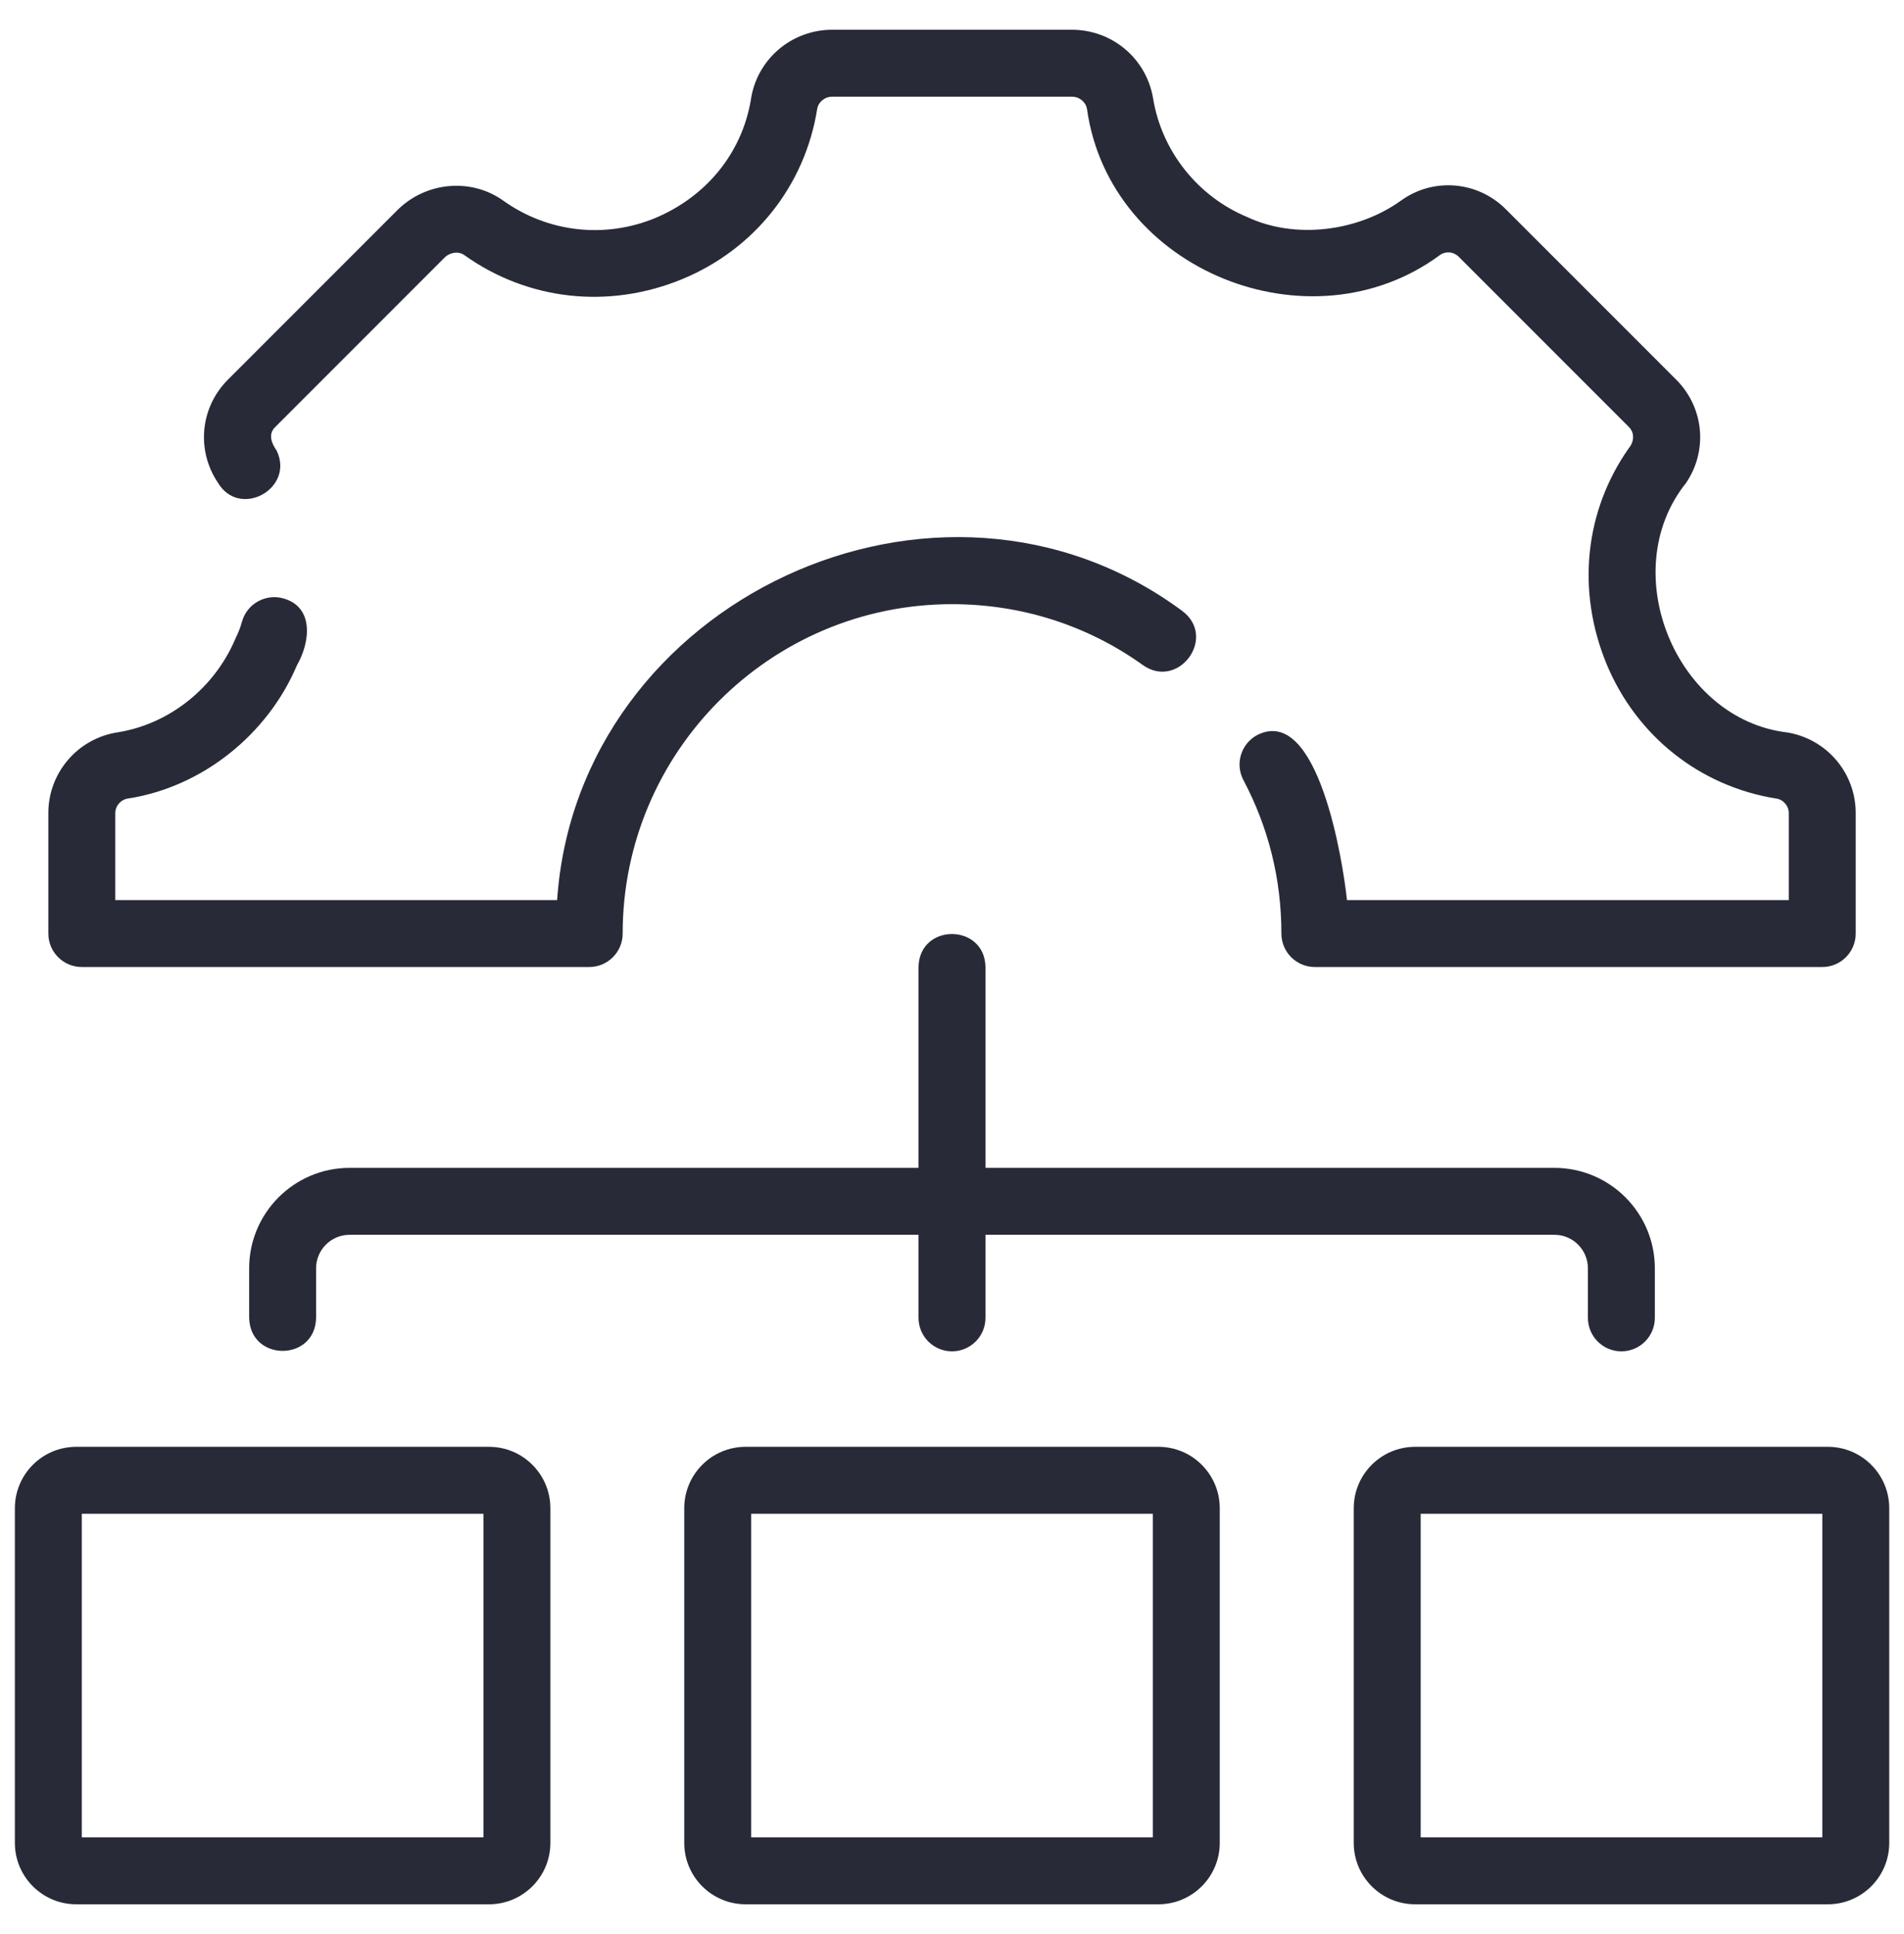
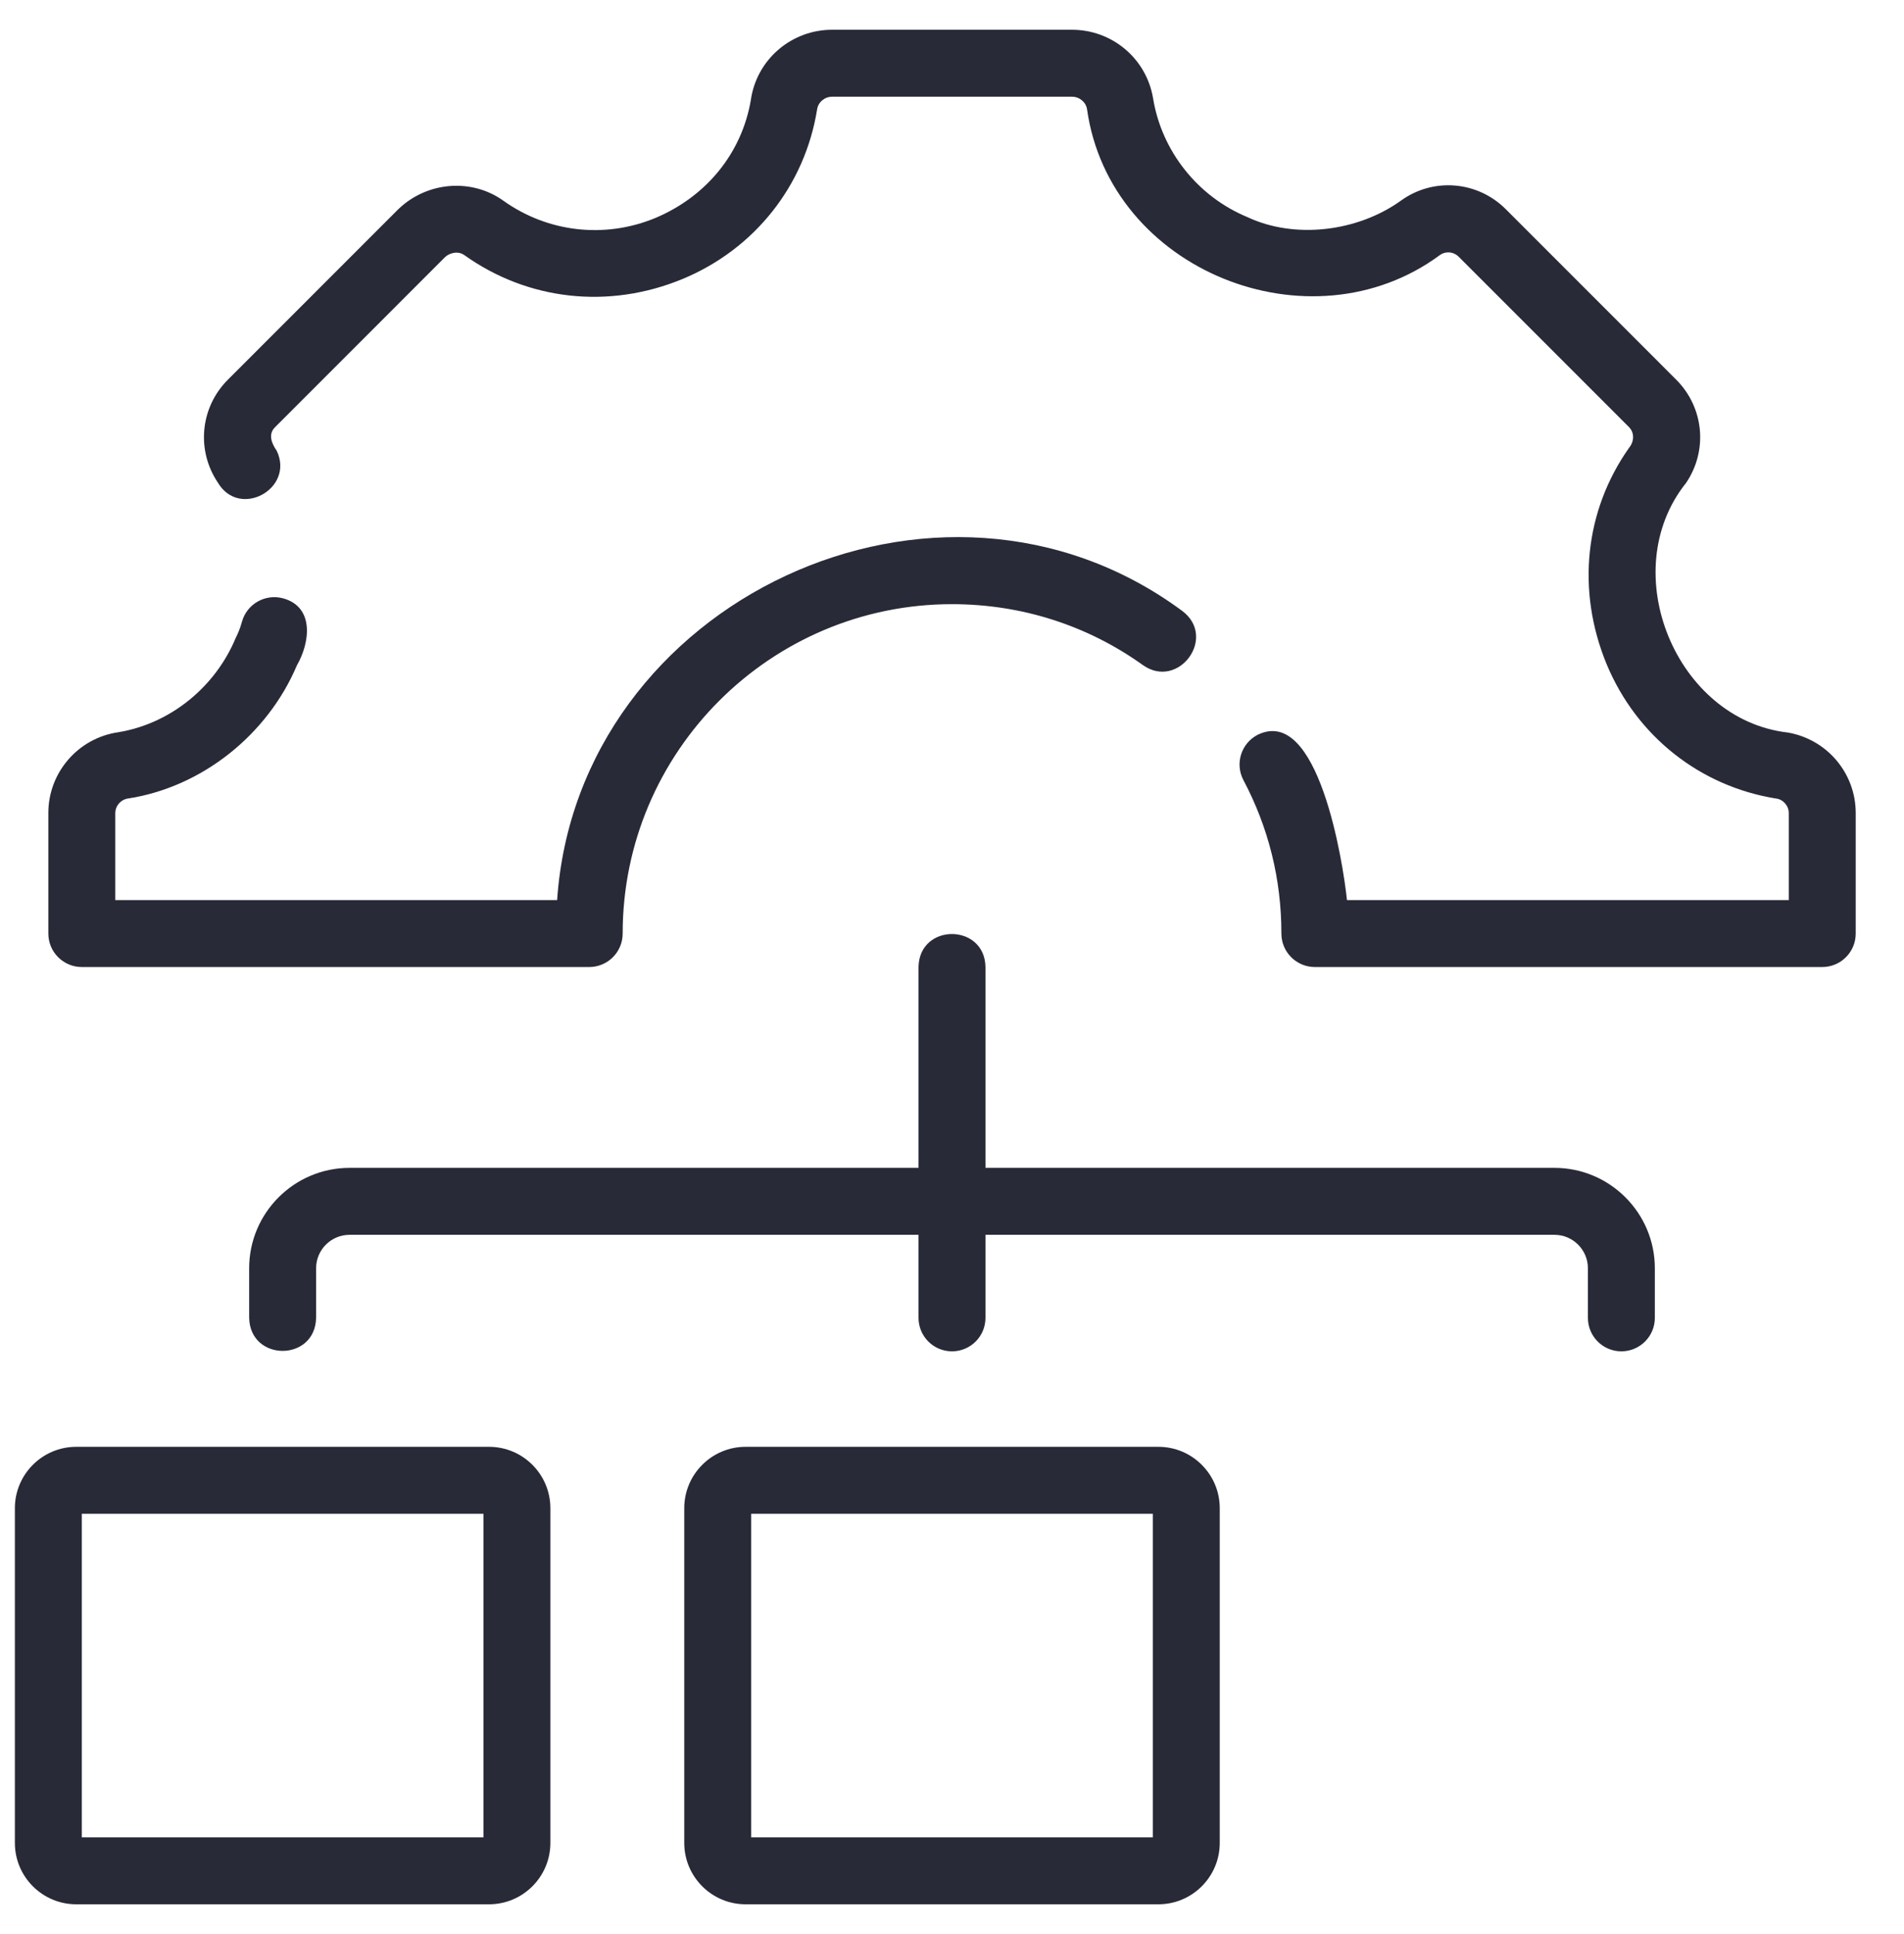
<svg xmlns="http://www.w3.org/2000/svg" width="64" height="65" viewBox="0 0 64 65" fill="none">
  <g clip-path="url(#clip0_4832_838)">
    <path d="M2.562 64H16.438C17.575 64 18.5 63.075 18.5 61.938V50.688C18.5 49.55 17.575 48.625 16.438 48.625H2.562C1.425 48.625 0.5 49.55 0.5 50.688V61.938C0.5 63.075 1.425 64 2.562 64ZM2.75 50.875H16.25V61.75H2.75V50.875Z" fill="#282A37" />
    <path d="M41 61.938V50.688C41 49.55 40.075 48.625 38.938 48.625H25.062C23.925 48.625 23 49.55 23 50.688V61.938C23 63.075 23.925 64 25.062 64H38.938C40.075 64 41 63.075 41 61.938ZM38.75 61.75H25.25V50.875H38.75V61.75Z" fill="#282A37" />
-     <path d="M61.442 48.625H47.566C46.429 48.625 45.504 49.55 45.504 50.688V61.938C45.504 63.075 46.429 64 47.566 64H61.442C62.579 64 63.504 63.075 63.504 61.938V50.688C63.504 49.55 62.579 48.625 61.442 48.625ZM61.254 61.75H47.754V50.875H61.254V61.75Z" fill="#282A37" />
    <path d="M54.5 45.416C55.122 45.416 55.625 44.912 55.625 44.291V42.625C55.625 40.764 54.111 39.25 52.25 39.25H33.125V32.5C33.102 31.027 30.9 31.017 30.875 32.5V39.25H11.75C9.889 39.25 8.375 40.764 8.375 42.625V44.291C8.409 45.772 10.595 45.77 10.625 44.291V42.625C10.625 42.004 11.129 41.5 11.75 41.5H30.875V44.291C30.875 44.912 31.378 45.416 32 45.416C32.622 45.416 33.125 44.912 33.125 44.291V41.5H52.25C52.871 41.5 53.375 42.004 53.375 42.625V44.291C53.375 44.912 53.878 45.416 54.5 45.416Z" fill="#282A37" />
    <path d="M3.977 24.609C2.626 24.803 1.623 25.965 1.625 27.325V31.375C1.625 31.996 2.128 32.5 2.75 32.5H19.805C20.427 32.5 20.93 31.996 20.93 31.375C20.93 25.271 25.896 20.305 32 20.305C34.33 20.305 36.55 21.014 38.42 22.355C39.616 23.195 40.93 21.413 39.732 20.527C31.548 14.483 19.411 20.186 18.727 30.25C18.727 30.25 3.875 30.25 3.875 30.25V27.325C3.875 27.098 4.039 26.896 4.262 26.843C6.799 26.467 9.004 24.673 9.98 22.361C10.421 21.598 10.576 20.404 9.52 20.11C8.921 19.946 8.301 20.294 8.134 20.893C8.067 21.133 8.006 21.27 7.922 21.443C7.243 23.073 5.747 24.317 3.977 24.609Z" fill="#282A37" />
    <path d="M56.672 16.234C57.414 15.145 57.279 13.696 56.343 12.76L50.617 7.033C49.663 6.078 48.176 5.96 47.094 6.74C45.637 7.79 43.52 8.046 41.928 7.296C40.258 6.604 39.044 5.076 38.758 3.297C38.531 1.966 37.384 1 36.03 1H27.975C26.6 0.998 25.43 2.003 25.238 3.362C24.938 5.129 23.762 6.598 22.022 7.329C20.323 8.029 18.413 7.81 16.92 6.746C15.863 5.986 14.36 6.094 13.387 7.033L7.661 12.76C6.728 13.693 6.592 15.134 7.324 16.221C8.054 17.451 9.917 16.417 9.298 15.143C9.13 14.904 9.001 14.588 9.252 14.351C9.252 14.351 14.962 8.639 14.962 8.639C15.08 8.525 15.372 8.405 15.611 8.576C17.742 10.095 20.461 10.405 22.952 9.373C25.366 8.367 27.054 6.238 27.466 3.676C27.501 3.431 27.722 3.249 27.975 3.25H36.03C36.284 3.25 36.498 3.429 36.538 3.665C37.301 9.098 44.046 11.787 48.399 8.573C48.594 8.433 48.857 8.456 49.027 8.624L54.753 14.351C54.952 14.55 54.928 14.846 54.755 15.055C53.275 17.155 52.977 19.832 54.005 22.324C55.011 24.739 57.14 26.427 59.702 26.838C59.94 26.864 60.129 27.089 60.127 27.325V30.25H45.276C45.142 28.956 44.304 23.678 42.265 24.7C41.715 24.991 41.505 25.672 41.797 26.221C42.642 27.818 43.072 29.552 43.072 31.375C43.072 31.996 43.575 32.5 44.197 32.5H61.252C61.874 32.5 62.377 31.996 62.377 31.375V27.325C62.377 25.987 61.417 24.849 60.095 24.619C56.347 24.194 54.283 19.223 56.672 16.234Z" fill="#282A37" />
  </g>
  <defs>
    <clipPath id="clip0_4832_838">
      <rect width="63.737" height="63.737" fill="white" transform="translate(0 0.504)" />
    </clipPath>
  </defs>
</svg>